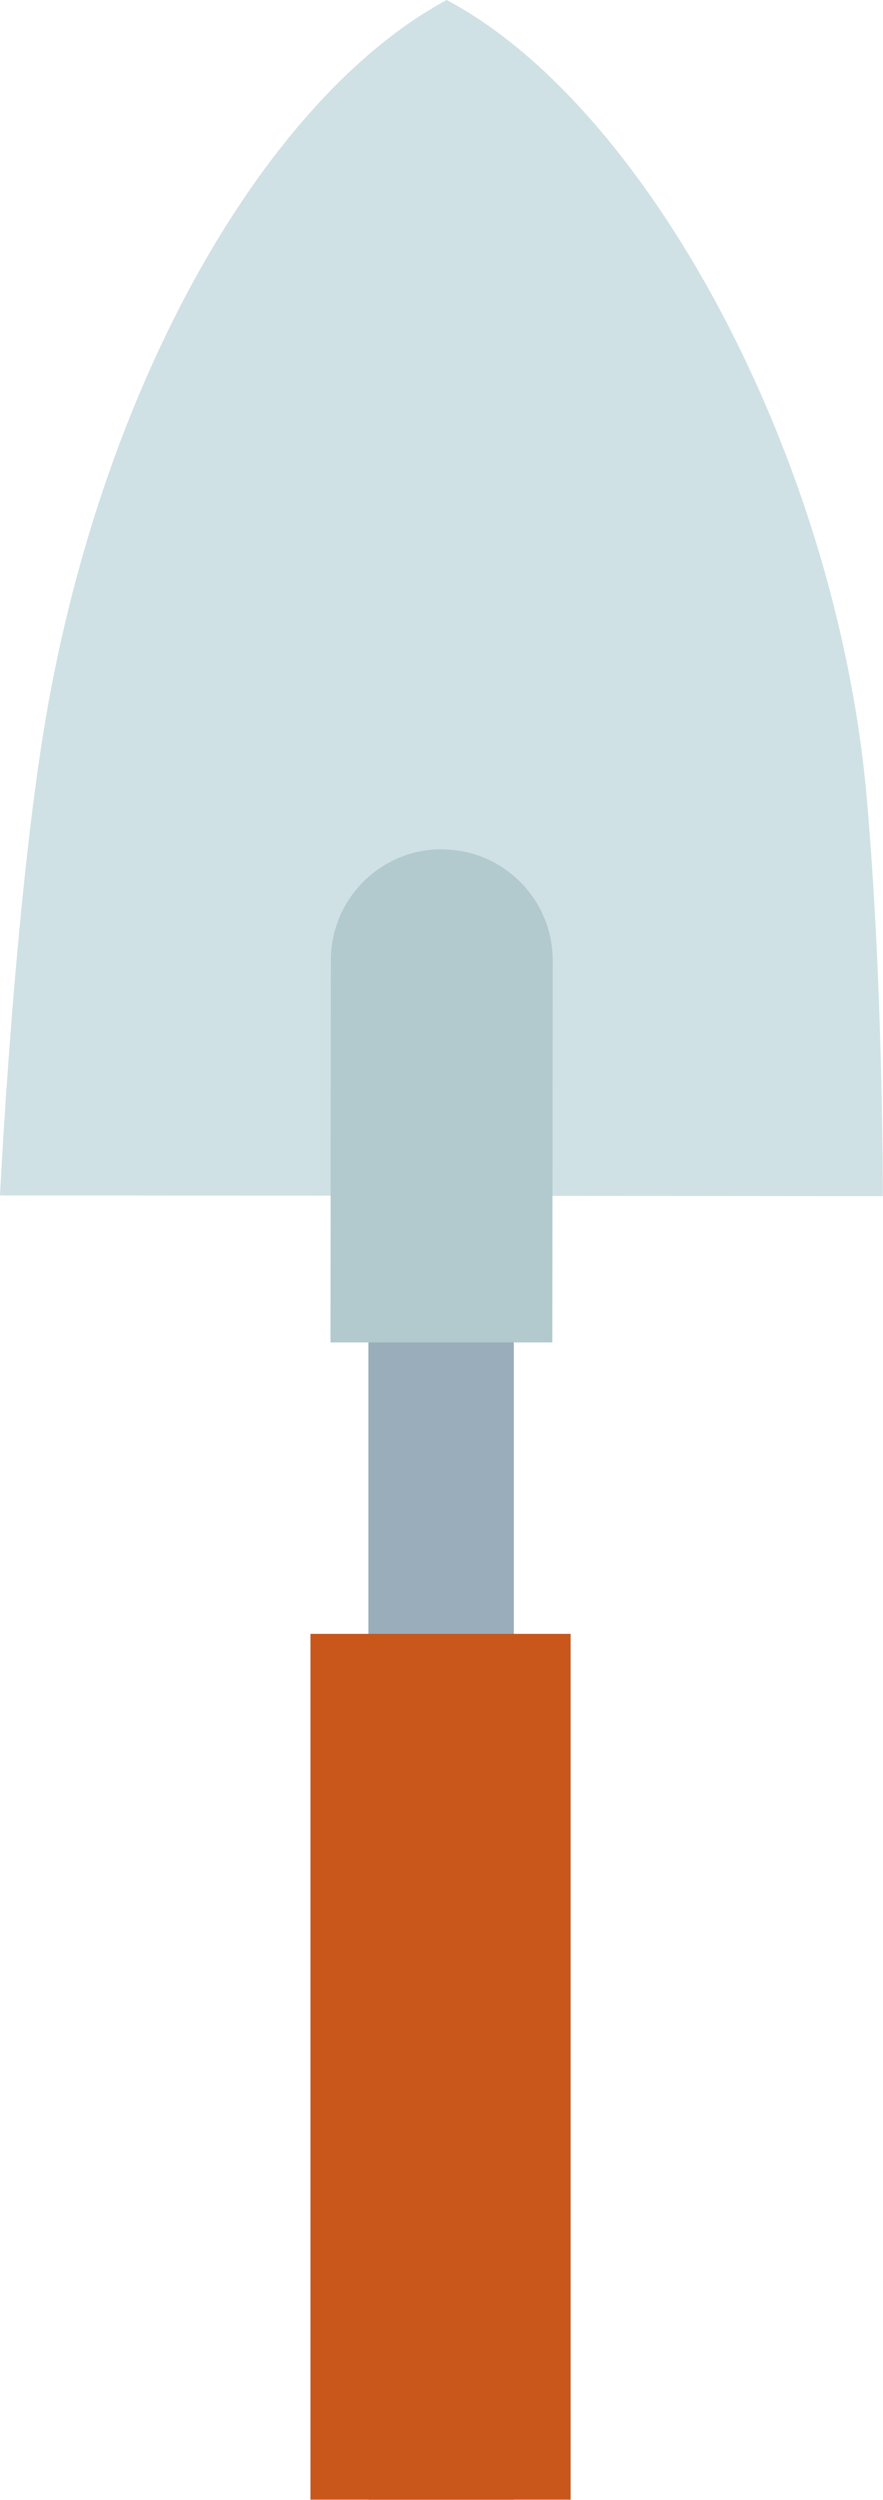
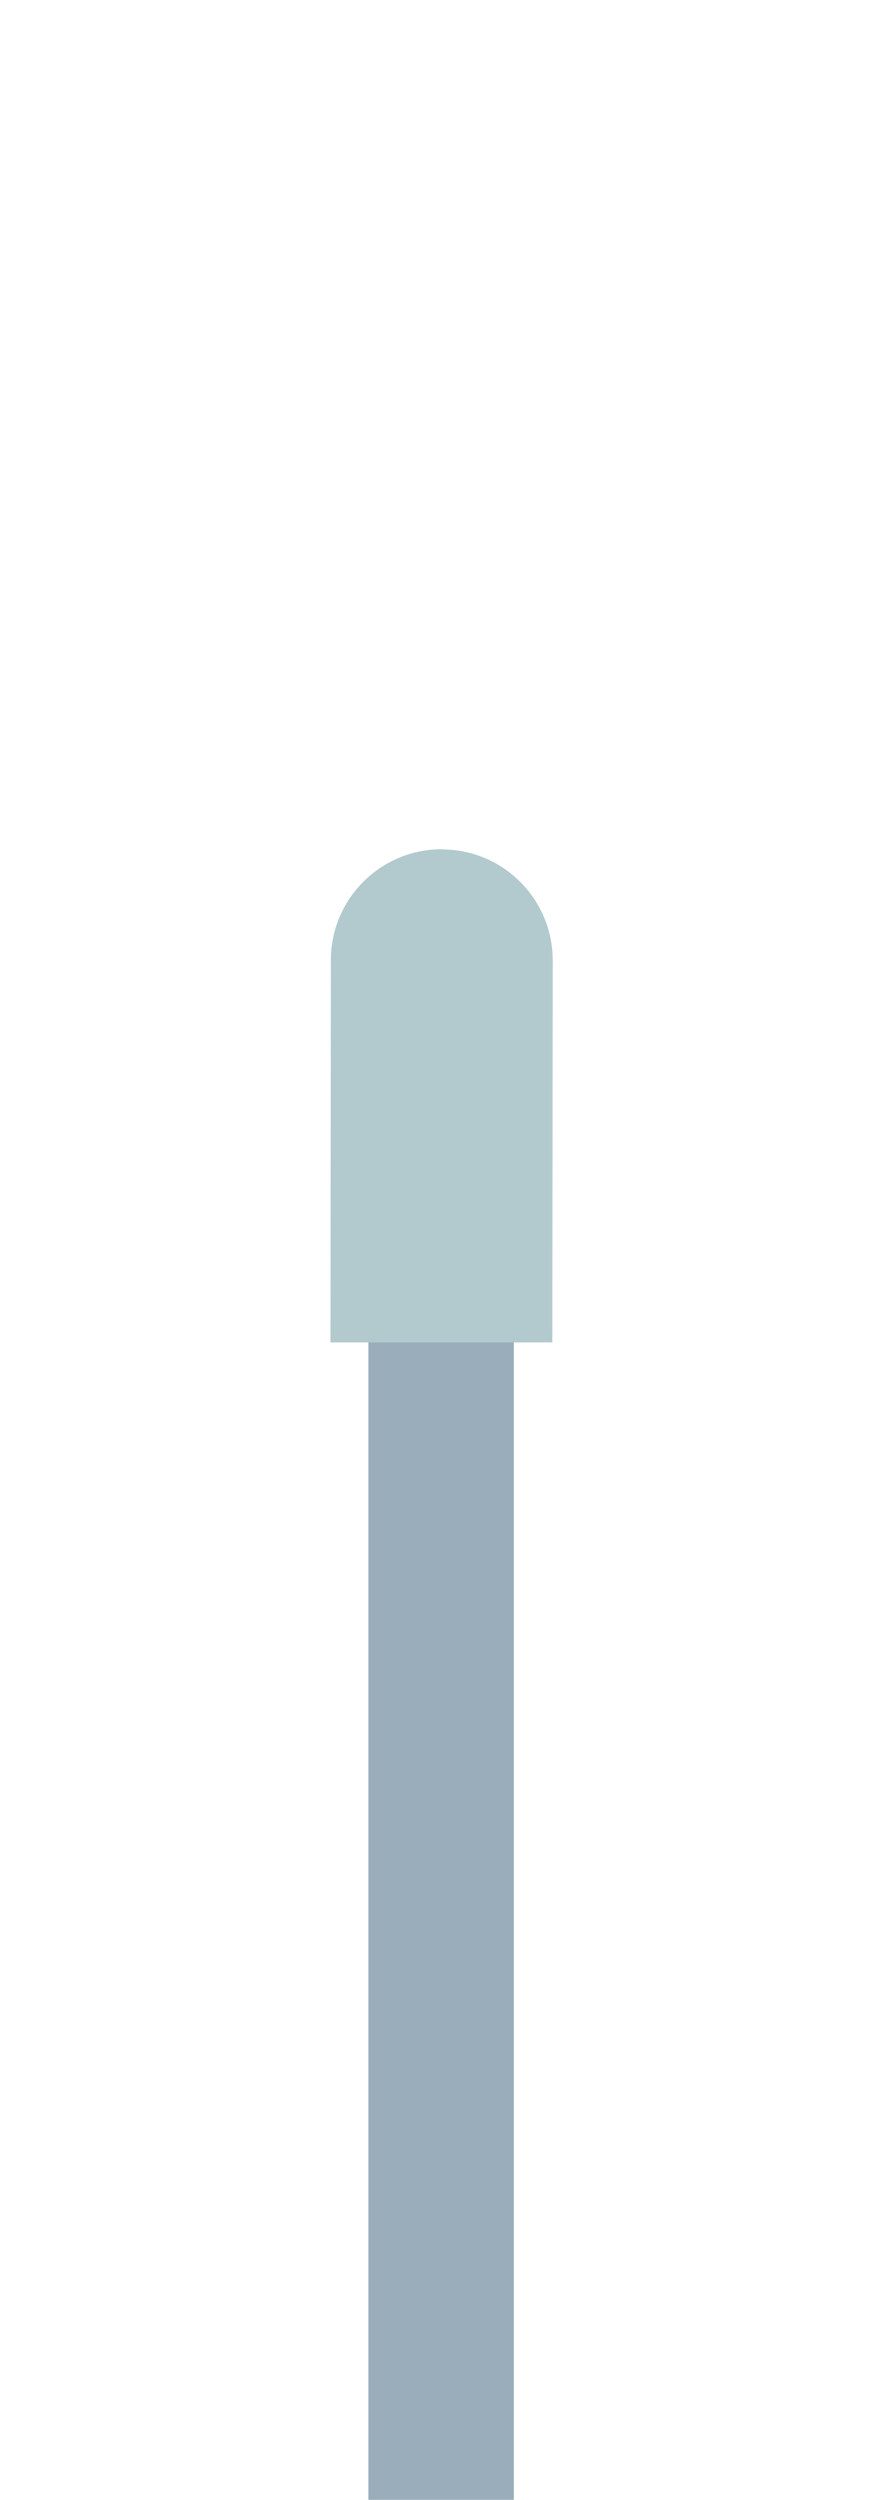
<svg xmlns="http://www.w3.org/2000/svg" id="Calque_2" viewBox="0 0 45.61 129.05">
  <g id="Calque_1-2">
-     <path d="m45.61,61.75l-45.61-.04s.74-15.13,2.37-24.67C5.33,19.72,13.73,5.05,23.07,0c10.29,5.44,20.14,23.51,21.7,41.18.86,9.75.83,20.57.83,20.57" style="fill:#cfe1e5;" />
    <rect x="19.03" y="58.2" width="7.51" height="70.85" style="fill:#99adba;" />
    <path d="m22.82,43.84h0c-3.16,0-5.73,2.56-5.73,5.73l-.02,19.73h11.46s.02-19.72.02-19.72c0-3.16-2.56-5.73-5.72-5.73" style="fill:#b2cace;" />
-     <rect x="16.04" y="84.35" width="13.43" height="44.69" style="fill:#3a6f81;" />
-     <rect x="16.04" y="84.35" width="13.43" height="44.69" style="fill:#c9561b;" />
  </g>
</svg>